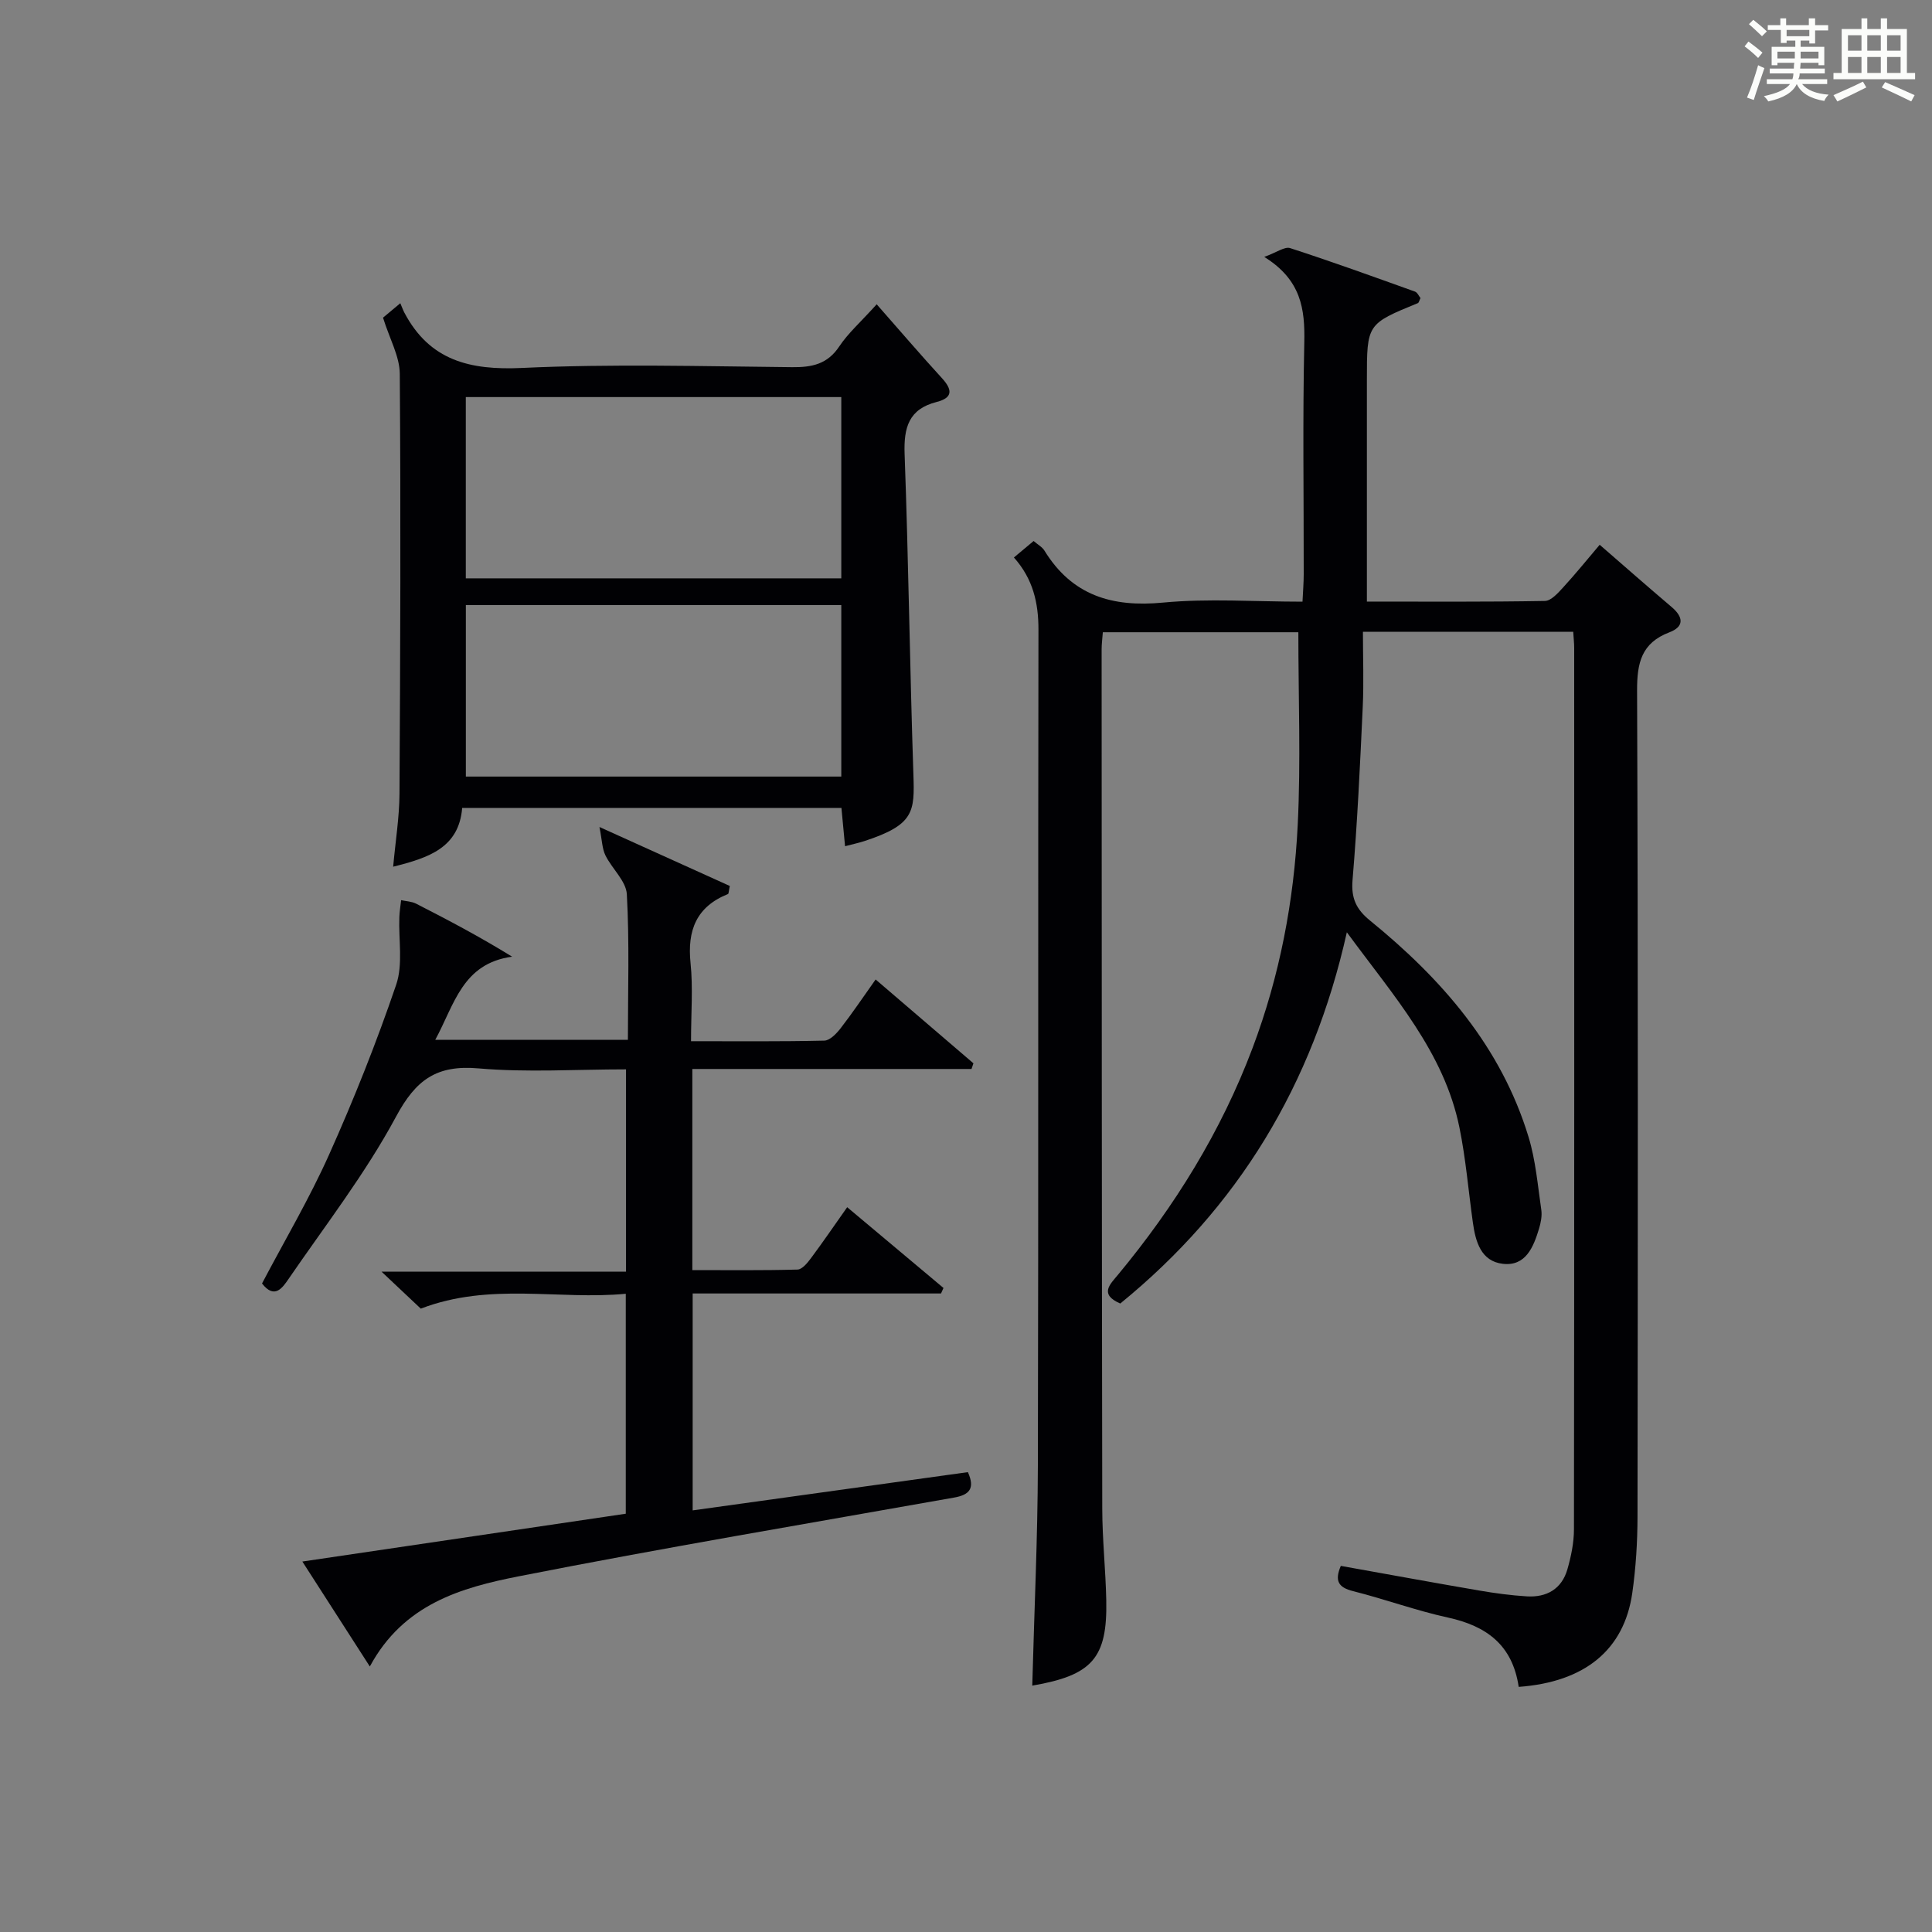
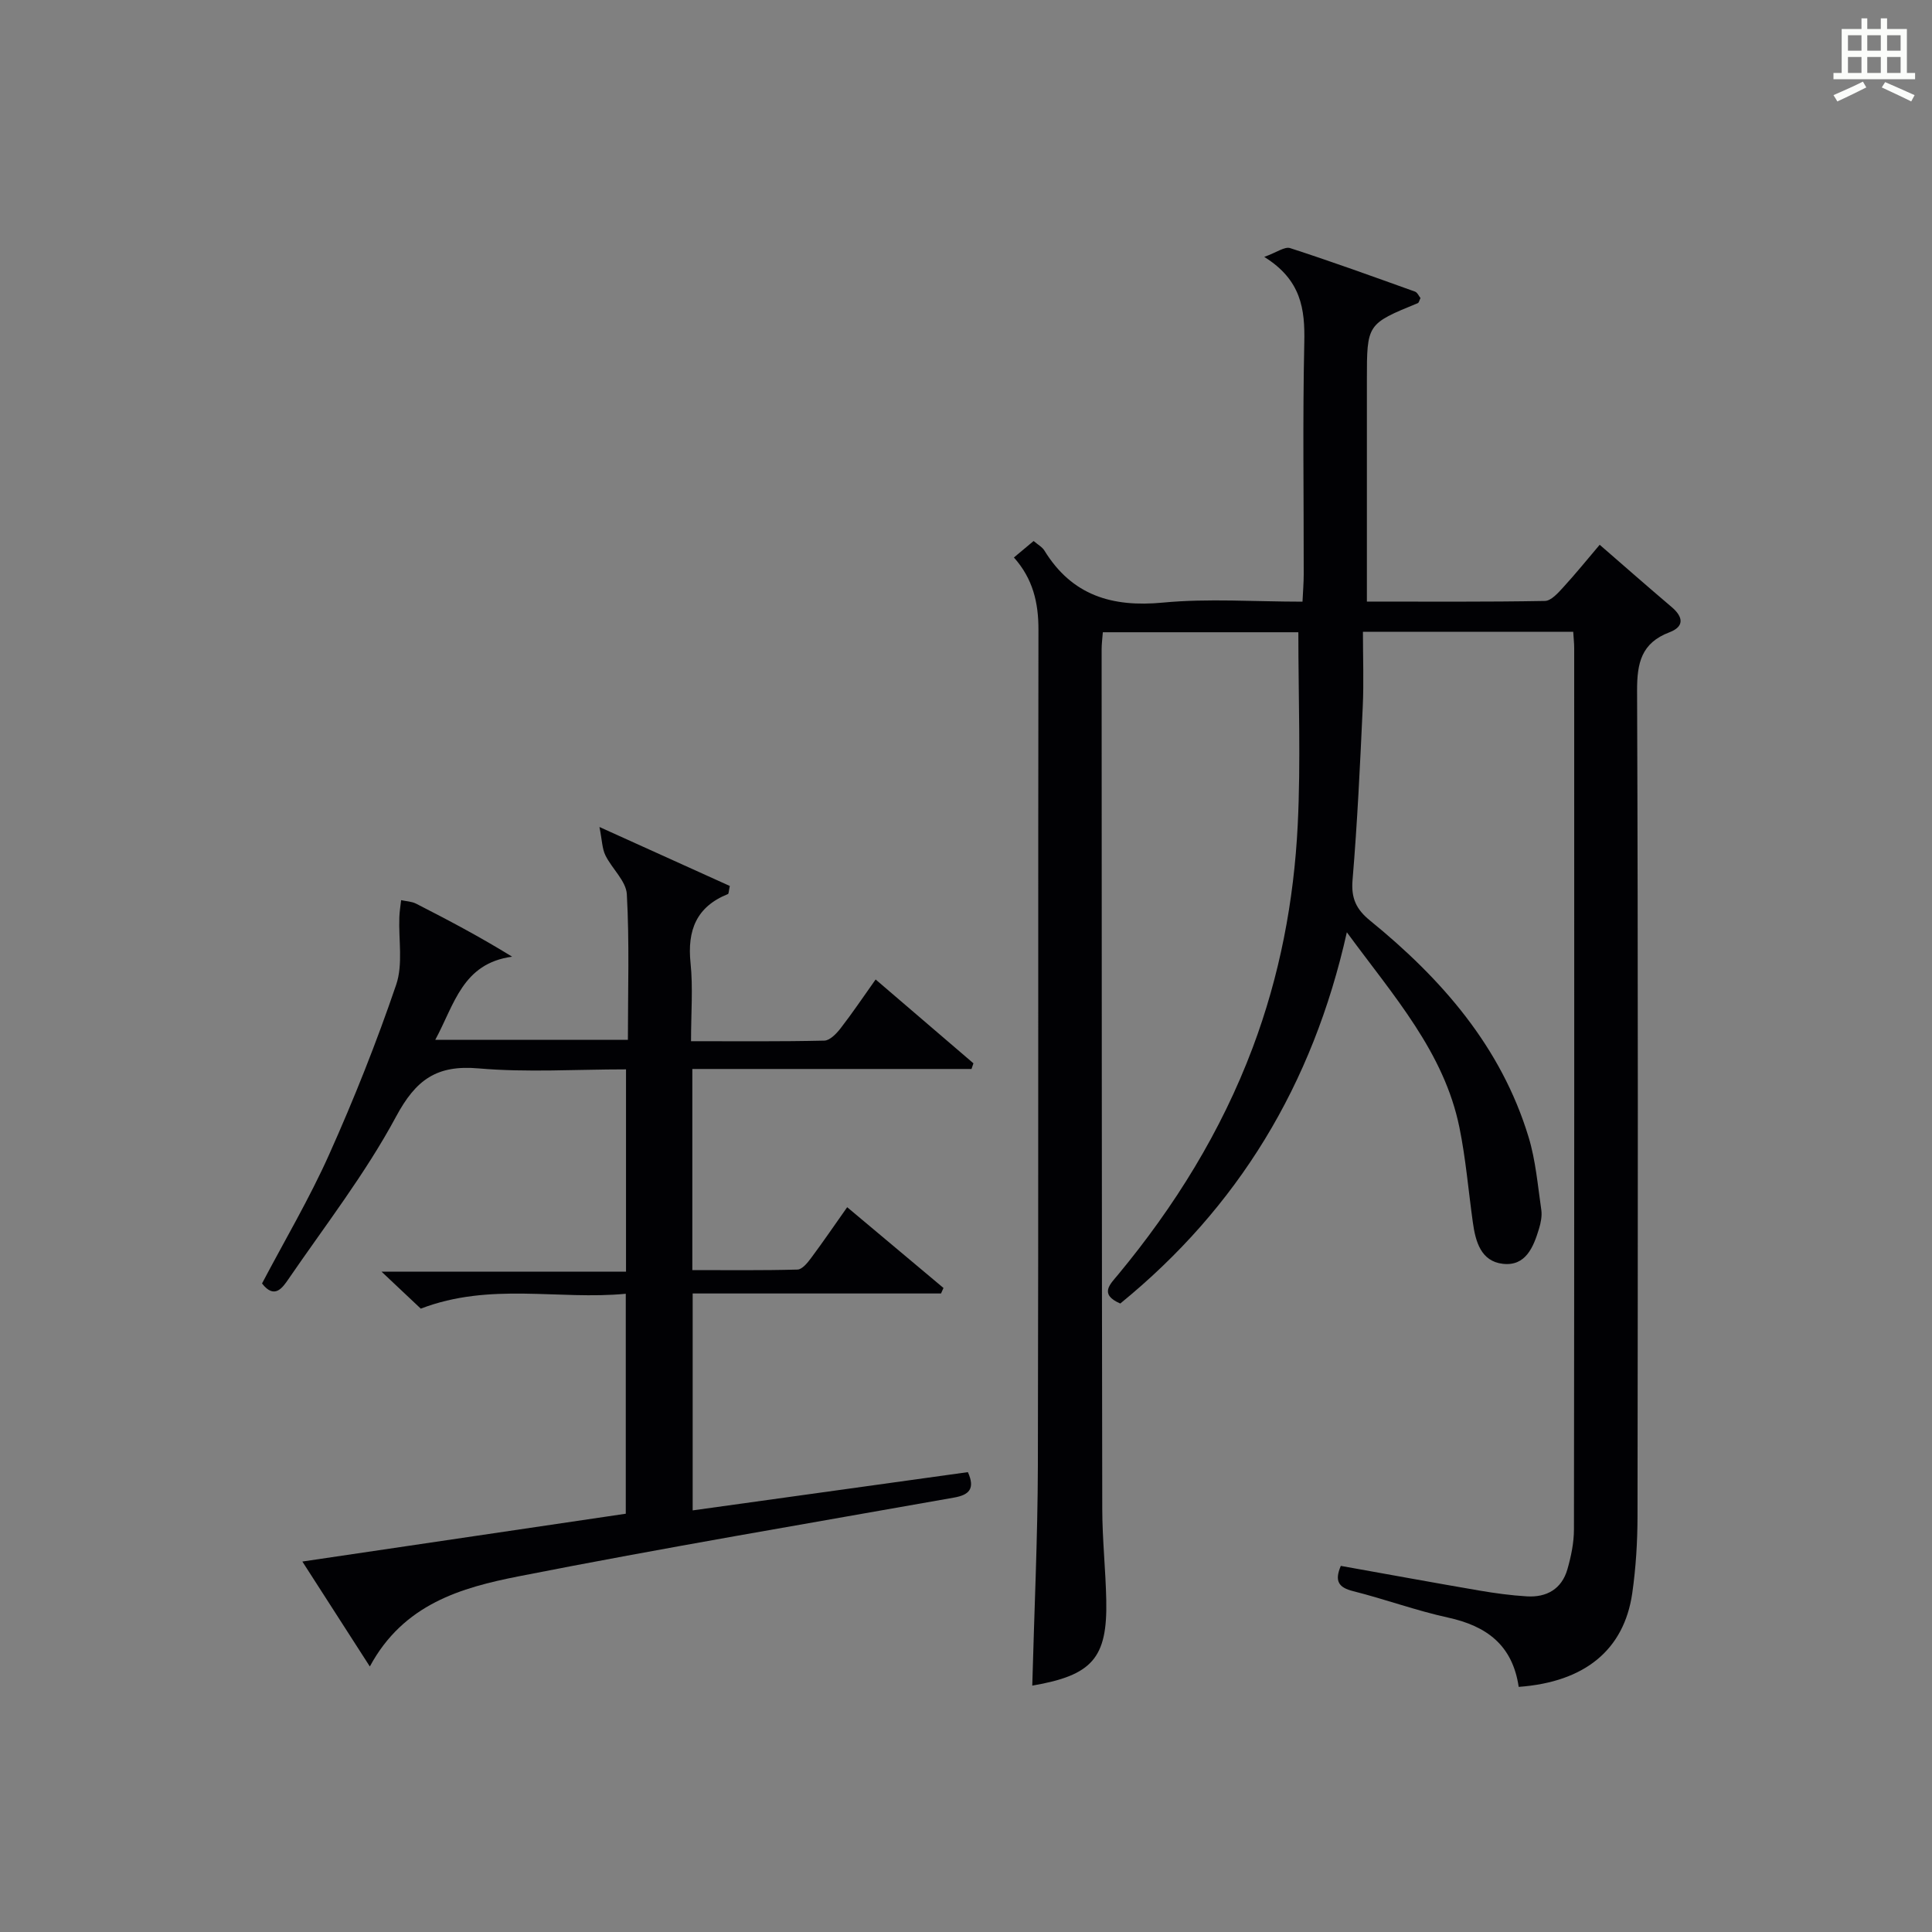
<svg xmlns="http://www.w3.org/2000/svg" version="1.1" id="漢_ZDIC_典" x="0px" y="0px" viewBox="0 0 400 400" style="enable-background:new 0 0 400 400;" xml:space="preserve">
  <rect x="0" y="0" width="400" height="400" fill="#808080" stroke="none" />
  <style type="text/css">
	.st1{fill:#010104;}
	.st0{fill:#fbfcfa;}
</style>
  <g>
-     <path class="st0" d="M361.2,9.6l0.8-1c0.9,0.7,1.9,1.4,2.9,2.3L364,12C363,11,362,10.2,361.2,9.6z M361.7,20.2   c0.9-2.1,1.6-4.3,2.3-6.7c0.4,0.2,0.8,0.4,1.3,0.6c-0.7,2.1-1.5,4.3-2.2,6.6L361.7,20.2z M362.1,5l0.9-0.9c1,0.8,2,1.6,2.8,2.4   l-1,1C363.9,6.6,363,5.8,362.1,5z M374.6,3.8h1.2v1.4h2.7v1.1h-2.7v2.7h-1.2V8.4h-1.8v1.3h4.9v3.8h-1.2v-0.5h-3.7   c0,0.4-0.1,0.9-0.1,1.2h5.1v1h-5.2c0,0.5-0.1,0.9-0.3,1.2h6v1h-5.2c1.1,1.3,2.9,2,5.5,2.2c-0.4,0.4-0.7,0.8-0.9,1.3   c-2.9-0.5-4.8-1.6-5.7-3.5H372c-0.8,1.7-2.7,2.9-5.9,3.6c-0.2-0.4-0.6-0.8-0.9-1.1c2.8-0.6,4.6-1.4,5.4-2.5h-4.8v-1h5.3   c0.1-0.3,0.2-0.7,0.2-1.2h-4.9v-1h5c0-0.4,0-0.8,0.1-1.2H368v0.5h-1.2V9.7h4.9V8.4h-1.8v0.5h-1.2V6.2H366V5.2h2.6V3.8h1.2v1.4h4.7   V3.8z M368,12.1h3.6c0-0.4,0-0.9,0-1.4H368V12.1z M369.9,7.5h4.7V6.2h-4.7V7.5z M376.5,10.7h-3.7c0,0.5,0,1,0,1.4h3.7V10.7z" />
    <path class="st0" d="M385.3,3.8h1.3V6h2.8V3.8h1.3V6h4.1v9.1h1.7v1.3h-16.9v-1.3h1.7V6h4.1V3.8z M385.7,16.9l0.7,1.2   c-1.8,0.9-3.8,1.9-6,2.9c-0.2-0.4-0.5-0.8-0.8-1.3C381.9,18.7,383.9,17.8,385.7,16.9z M382.6,10.5h2.8V7.3h-2.8V10.5z M382.6,15.1   h2.8v-3.3h-2.8V15.1z M386.6,10.5h2.8V7.3h-2.8V10.5z M386.6,15.1h2.8v-3.3h-2.8V15.1z M390.3,17c2.1,0.9,4.1,1.8,6.1,2.7l-0.7,1.3   c-2.2-1.1-4.2-2-6.1-2.9L390.3,17z M393.5,7.3h-2.8v3.2h2.8V7.3z M390.7,15.1h2.8v-3.3h-2.8V15.1z" />
    <path class="st1" d="M314.43,349.25c-1.28-8.69-6.69-12.62-14.64-14.35c-6.63-1.45-13.05-3.81-19.64-5.47c-3.04-0.76-3.88-2.1-2.55-5.23   c9.53,1.7,19.07,3.46,28.64,5.1c3.27,0.56,6.57,1.01,9.87,1.21c4.1,0.25,7.22-1.52,8.4-5.59c0.77-2.68,1.36-5.53,1.36-8.3   c0.08-60.82,0.06-121.63,0.05-182.45c0-0.99-0.12-1.98-0.2-3.36c-14.29,0-28.49,0-43.54,0c0,5.34,0.2,10.47-0.04,15.57   c-0.55,11.95-1.11,23.91-2.11,35.82c-0.32,3.8,0.78,6.08,3.63,8.4c14.82,12.06,27.12,26.1,32.81,44.8   c1.48,4.85,1.9,10.03,2.64,15.09c0.18,1.26-0.1,2.68-0.48,3.93c-1.15,3.77-2.74,7.78-7.48,7.24c-4.54-0.52-5.66-4.6-6.21-8.56   c-0.92-6.56-1.46-13.19-2.78-19.66c-3.18-15.59-13.54-27.11-23.31-40.42c-7.07,31.63-22.56,57.02-46.91,76.86   c-4.43-1.92-2.1-3.99-0.46-5.97c11.76-14.19,21.34-29.64,27.86-46.96c5.61-14.91,8.56-30.39,9.34-46.18   c0.65-13.1,0.13-26.26,0.13-39.87c-12.92,0-26.6,0-40.48,0c-0.09,1.27-0.25,2.4-0.25,3.53c0.02,59.32,0.03,118.63,0.13,177.95   c0.01,6.31,0.7,12.62,0.83,18.93c0.25,11.99-2.91,15.55-15.32,17.68c0.4-15.23,1.12-30.45,1.16-45.67   c0.14-57.65,0.02-115.3,0.12-172.95c0.01-5.59-1.14-10.53-5.08-14.95c1.33-1.11,2.58-2.15,4.08-3.41c0.84,0.73,1.77,1.22,2.24,1.99   c5.72,9.29,14,11.77,24.55,10.76c9.39-0.89,18.93-0.19,28.88-0.19c0.1-2.17,0.25-3.92,0.25-5.68c0.02-16-0.23-32,0.12-47.99   c0.15-6.89-0.61-12.94-8.29-17.71c2.57-0.92,4.23-2.19,5.36-1.82c8.68,2.81,17.25,5.92,25.84,9c0.51,0.18,0.81,0.93,1.15,1.34   c-0.26,0.51-0.33,0.96-0.55,1.05C283,67.08,283,67.08,283,78.67c0,13.5,0,26.99,0,40.49c0,1.62,0,3.25,0,5.39   c12.6,0,24.73,0.09,36.85-0.13c1.29-0.02,2.73-1.65,3.79-2.81c2.57-2.8,4.96-5.76,7.56-8.82c5.13,4.45,9.98,8.72,14.91,12.9   c2.42,2.06,2.63,4.04-0.47,5.22c-5.81,2.21-6.72,6.33-6.7,12.1c0.22,56.98,0.16,113.97,0.09,170.95c-0.01,5.3-0.34,10.66-1.09,15.9   C336.24,341.58,328.14,348.25,314.43,349.25z" />
    <path class="st1" d="M143.41,312.71c19.17-2.67,38.05-5.29,56.98-7.92c1.55,3.44,0.26,4.72-2.87,5.27c-30.06,5.34-60.18,10.4-90.13,16.3   c-11.87,2.34-23.85,5.72-30.82,18.67c-4.92-7.65-9.31-14.49-13.97-21.73c22.7-3.36,44.66-6.6,66.96-9.9c0-15,0-29.88,0-45.54   c-13.9,1.34-28.06-2.44-42.44,3.08c-2.05-1.93-4.67-4.41-8.13-7.66c17.38,0,33.84,0,50.62,0c0-14.18,0-27.73,0-41.88   c-10.29,0-20.48,0.67-30.52-0.2c-8.68-0.76-12.98,2.32-17.1,10c-6.34,11.79-14.66,22.52-22.26,33.61   c-1.22,1.77-2.88,4.28-5.48,0.92c4.64-8.83,9.79-17.53,13.89-26.69c5.15-11.49,9.82-23.24,13.88-35.15c1.45-4.25,0.48-9.31,0.66-14   c0.04-1.18,0.24-2.35,0.37-3.52c1.04,0.23,2.18,0.26,3.09,0.72c6.58,3.36,13.11,6.8,19.89,10.98c-10.29,1.4-11.93,9.86-15.91,17.21   c13.56,0,26.45,0,39.88,0c0-10.24,0.33-20.21-0.22-30.13c-0.15-2.75-3.08-5.29-4.44-8.07c-0.68-1.39-0.68-3.1-1.23-5.86   c10.06,4.55,18.6,8.42,26.99,12.21c-0.23,1.08-0.22,1.6-0.38,1.67c-6.55,2.63-8.45,7.52-7.75,14.29c0.53,5.1,0.1,10.3,0.1,16.18   c9.39,0,18.5,0.09,27.6-0.12c1.15-0.03,2.5-1.44,3.35-2.53c2.44-3.15,4.66-6.45,7.27-10.13c6.88,5.89,13.56,11.63,20.25,17.36   c-0.13,0.39-0.27,0.78-0.4,1.17c-19.18,0-38.36,0-57.8,0c0,14.11,0,27.53,0,41.64c7.27,0,14.52,0.09,21.78-0.11   c0.97-0.03,2.09-1.42,2.82-2.41c2.48-3.33,4.82-6.76,7.46-10.5c6.73,5.65,13.34,11.19,19.94,16.72c-0.17,0.38-0.34,0.76-0.51,1.14   c-17.03,0-34.06,0-51.42,0C143.41,283.04,143.41,297.75,143.41,312.71z" />
-     <path class="st1" d="M174.96,175.2c-0.28-2.93-0.5-5.35-0.75-7.93c-26.25,0-52.19,0-78.52,0c-0.68,8.23-6.84,10.31-14.29,12.17   c0.49-5.38,1.28-10.24,1.31-15.1c0.17-28.98,0.28-57.97,0.06-86.95c-0.03-3.62-2.1-7.22-3.47-11.62c0.54-0.45,1.66-1.39,3.58-2.99   c0.31,0.72,0.53,1.34,0.83,1.93c5.24,9.96,13.6,11.97,24.34,11.47c18.62-0.87,37.3-0.34,55.96-0.16c4.12,0.04,7.31-0.62,9.76-4.31   c1.81-2.72,4.35-4.95,7.74-8.71c4.66,5.29,8.99,10.36,13.49,15.27c2.16,2.36,2.37,4.07-1.07,4.95c-5.79,1.47-6.84,5.3-6.64,10.8   c0.81,22.1,1.08,44.23,1.82,66.33c0.26,7.72,0.19,10.41-10.16,13.79C177.88,174.49,176.76,174.73,174.96,175.2z M96.44,82.21   c0,12.81,0,25.17,0,37.53c26.12,0,51.86,0,77.74,0c0-12.64,0-25.01,0-37.53C148.15,82.21,122.53,82.21,96.44,82.21z M174.18,160.78   c0-12.12,0-23.82,0-35.51c-26.15,0-51.9,0-77.73,0c0,11.97,0,23.67,0,35.51C122.45,160.78,148.06,160.78,174.18,160.78z" />
  </g>
</svg>